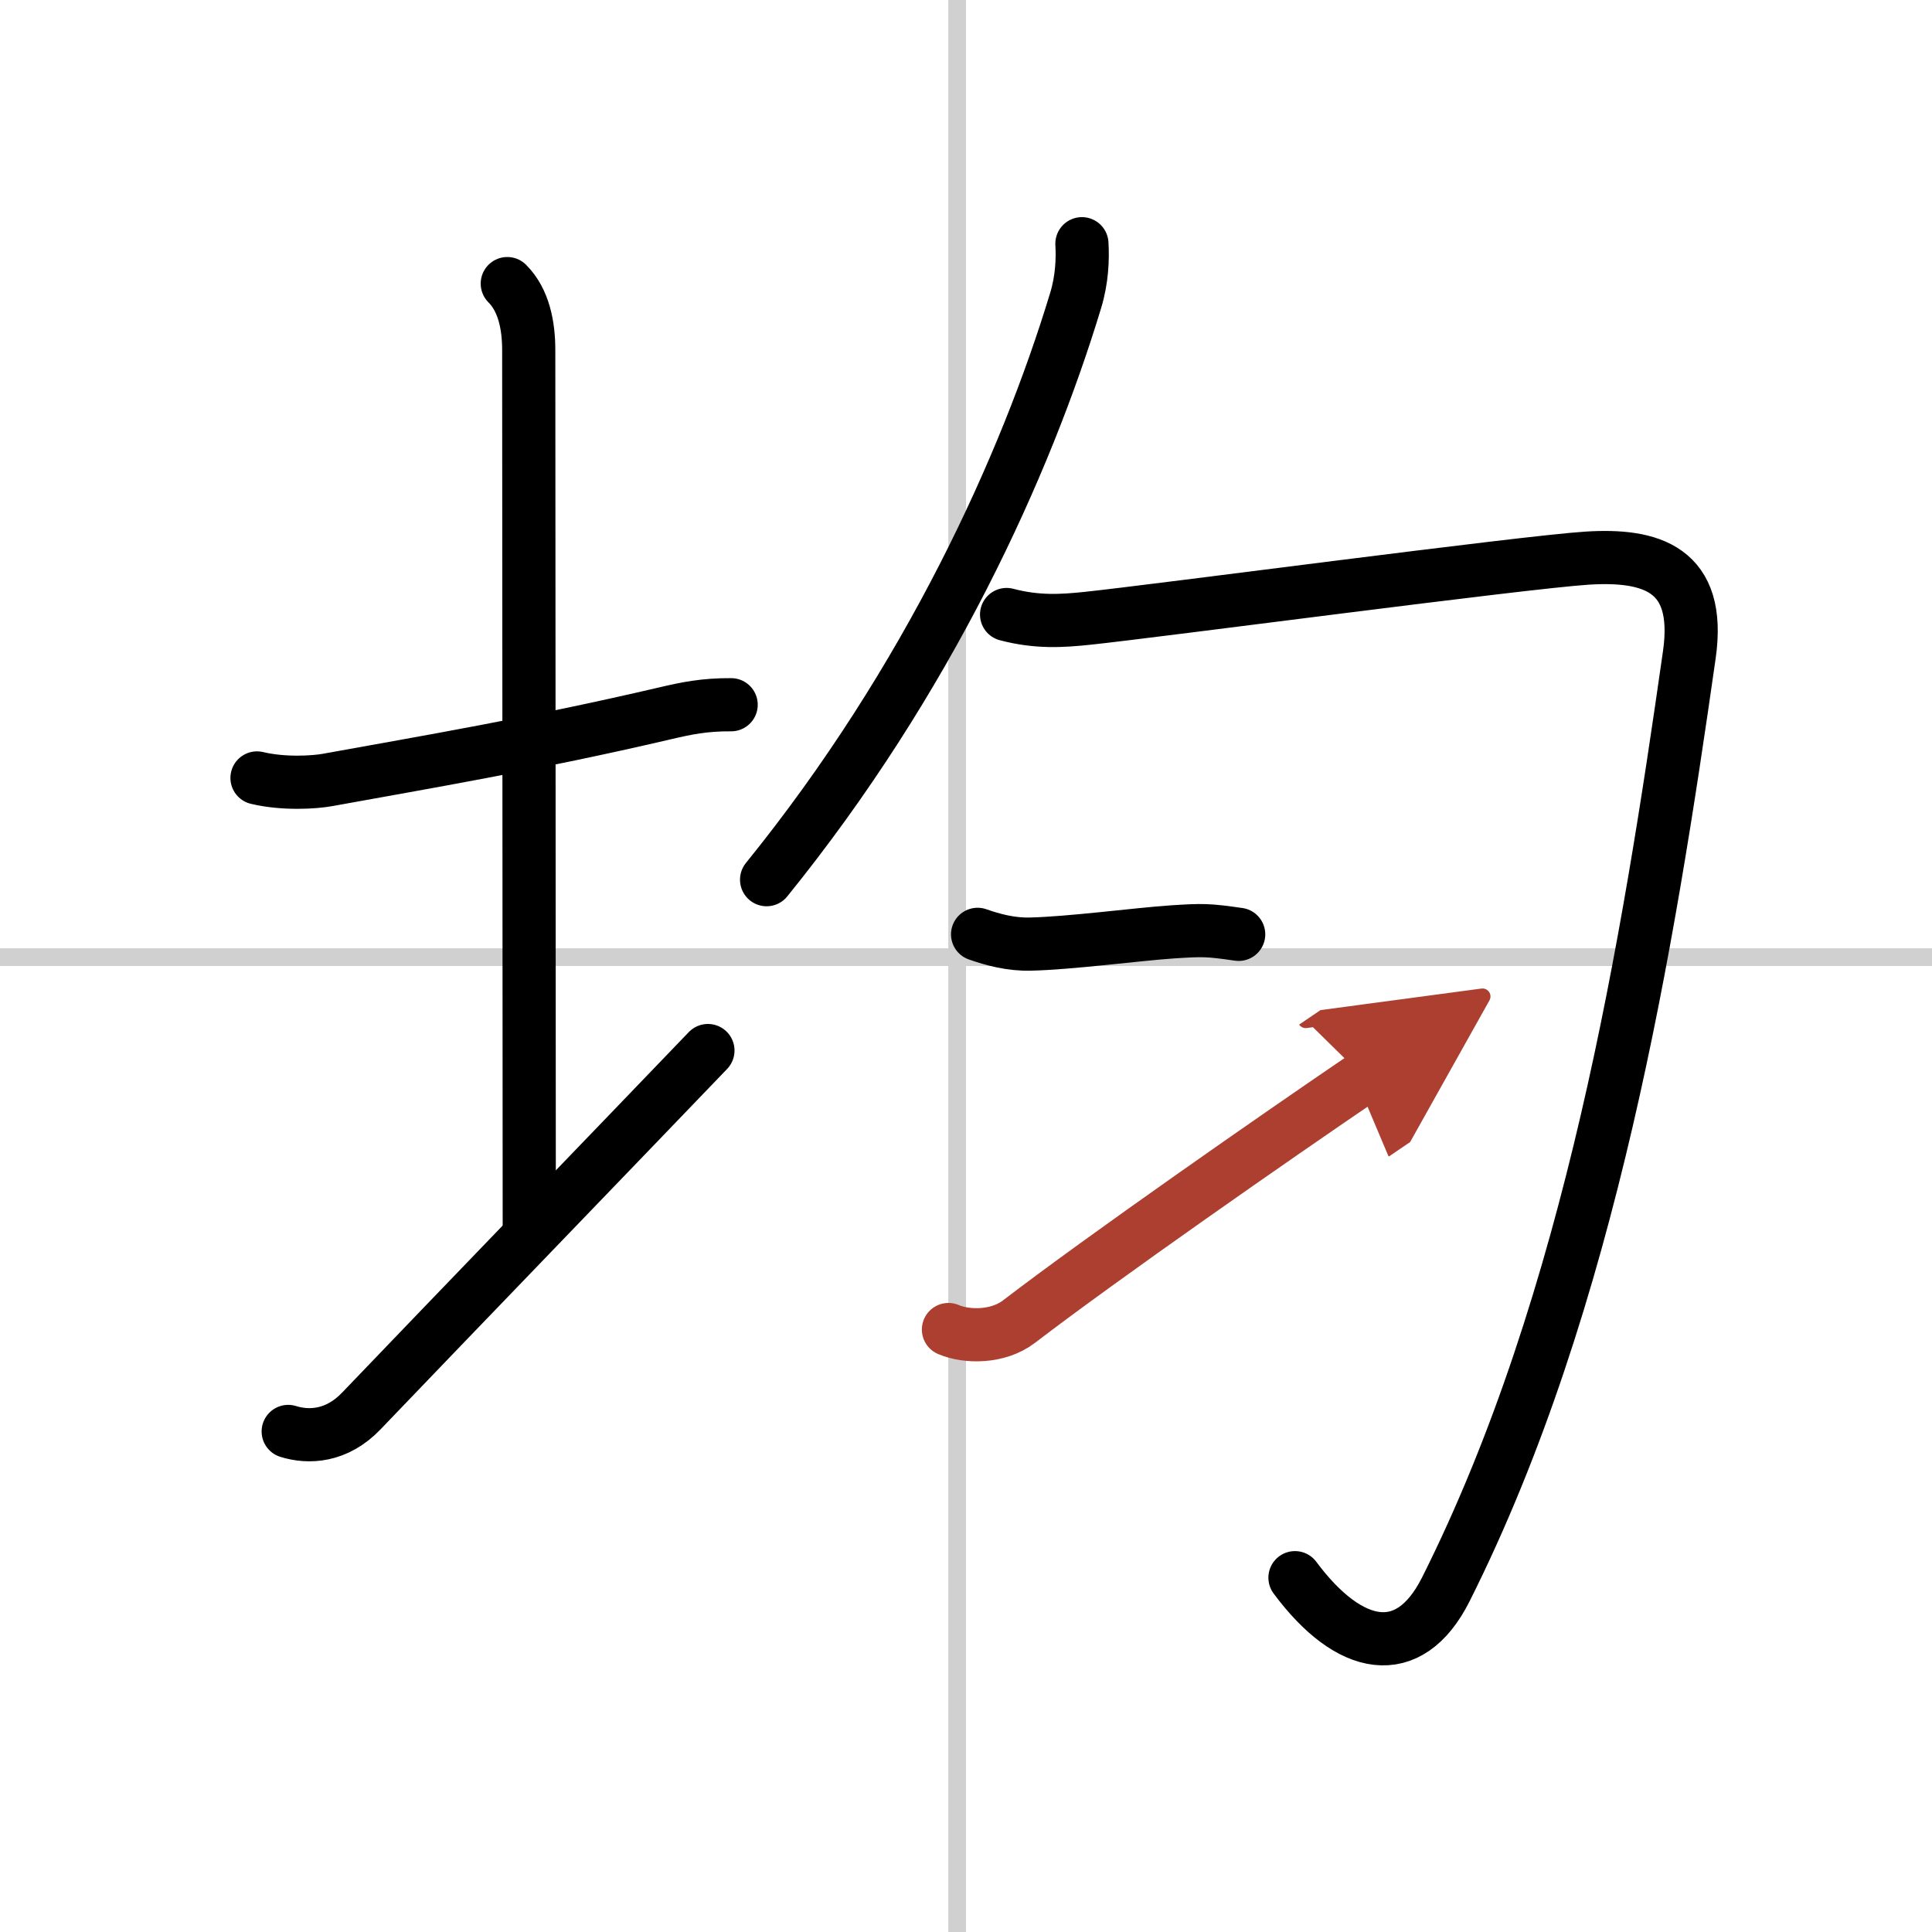
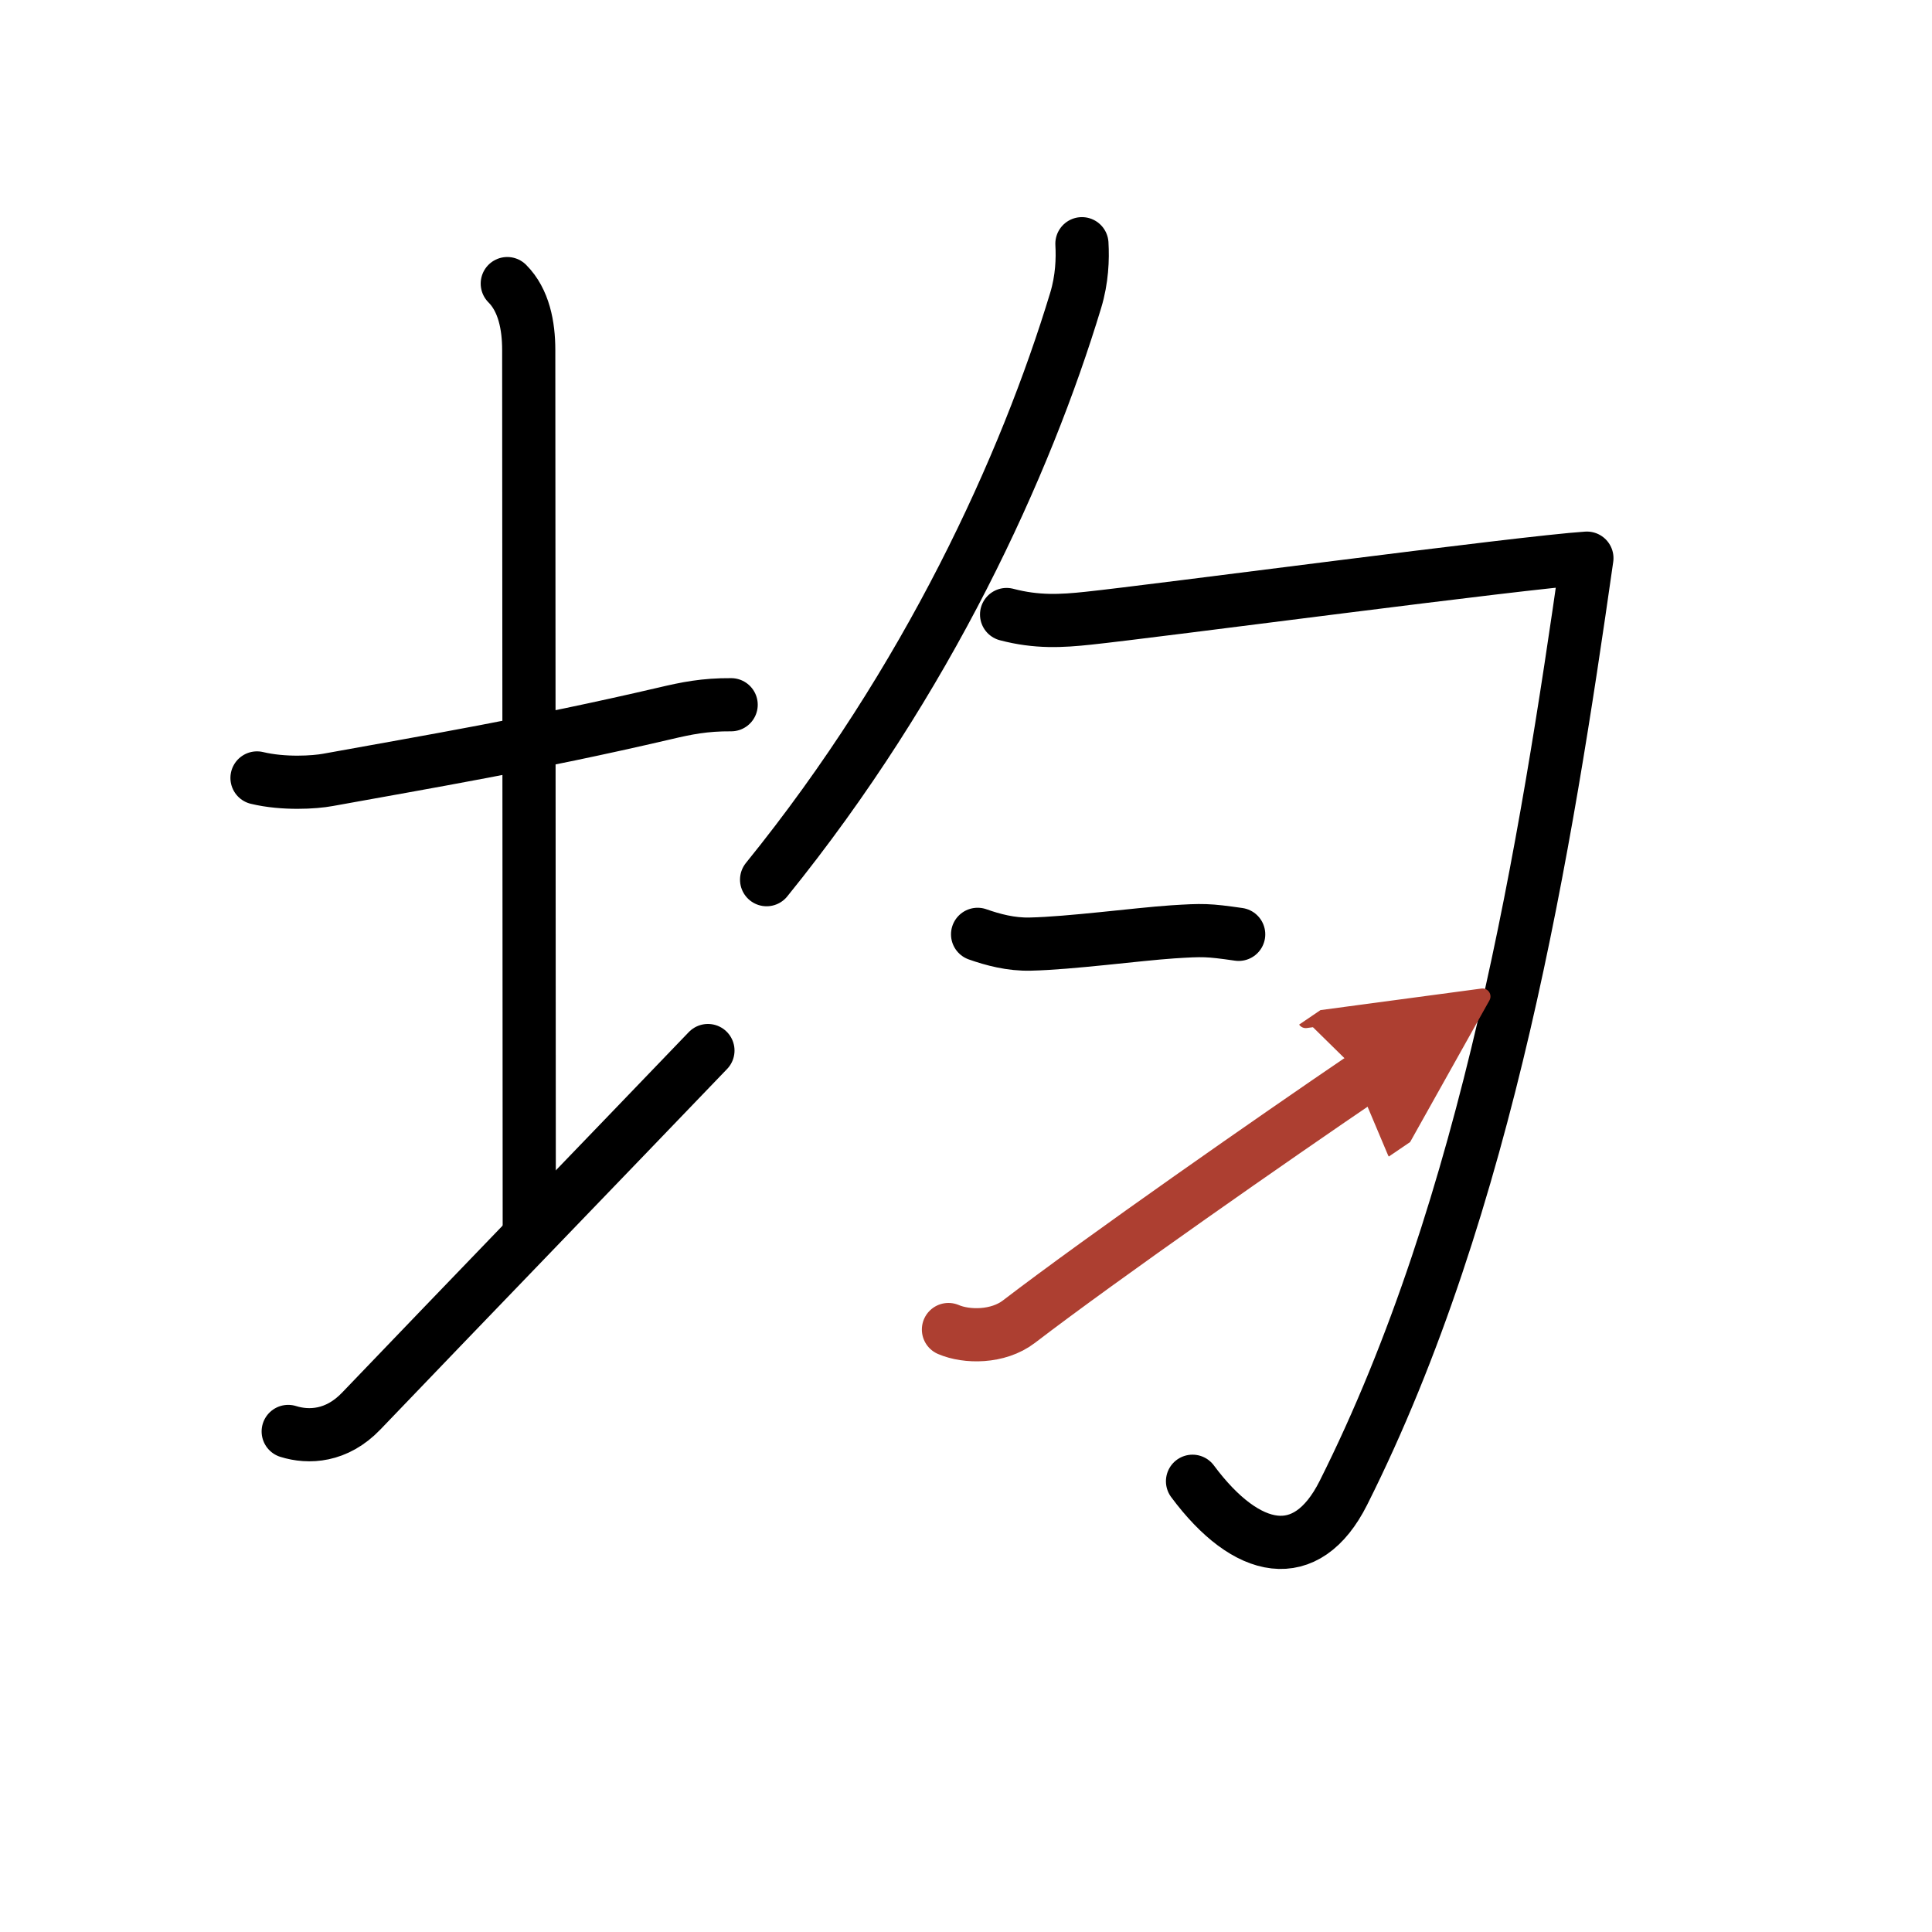
<svg xmlns="http://www.w3.org/2000/svg" width="400" height="400" viewBox="0 0 109 109">
  <defs>
    <marker id="a" markerWidth="4" orient="auto" refX="1" refY="5" viewBox="0 0 10 10">
      <polyline points="0 0 10 5 0 10 1 5" fill="#ad3f31" stroke="#ad3f31" />
    </marker>
  </defs>
  <g fill="none" stroke="#000" stroke-linecap="round" stroke-linejoin="round" stroke-width="3">
    <rect width="100%" height="100%" fill="#fff" stroke="#fff" />
-     <line x1="54" x2="54" y2="109" stroke="#d0d0d0" stroke-width="1" />
-     <line x2="109" y1="54" y2="54" stroke="#d0d0d0" stroke-width="1" />
    <path d="m14.5 43.89c1.5 0.36 3.25 0.25 4 0.11 5.5-1 11.5-2 19-3.75 1.23-0.29 2.25-0.5 3.75-0.49" />
    <path d="m28.62 16c0.94 0.94 1.21 2.38 1.21 3.75 0 7.25 0.03 38.75 0.03 49.5" />
    <path d="m16.26 80.76c1.15 0.36 2.73 0.3 4.12-1.15 5.14-5.37 14.42-14.98 19.56-20.34" />
    <path d="m61.04 13.75c0.05 0.86 0.01 2-0.35 3.19-2.82 9.31-8.32 21.43-17.44 32.69" />
-     <path d="m56.79 34.67c1.71 0.45 3.1 0.37 4.6 0.21 3.73-0.39 24.54-3.16 28.14-3.39s6.47 0.59 5.78 5.44c-2.31 16.19-5.56 36.45-13.74 52.74-2.08 4.14-5.45 3.46-8.51-0.66" />
+     <path d="m56.79 34.67c1.71 0.45 3.1 0.37 4.6 0.21 3.73-0.39 24.54-3.16 28.14-3.39c-2.31 16.19-5.56 36.45-13.74 52.74-2.08 4.14-5.45 3.46-8.51-0.66" />
    <path d="m55.154 52.714c0.85 0.3 1.88 0.58 2.98 0.55 2.25-0.05 5.98-0.55 8.02-0.69 1.73-0.11 1.98-0.11 3.73 0.14" />
    <path d="m53.51 75.01c1.02 0.44 2.79 0.46 3.97-0.44 4.78-3.66 14.47-10.41 19.46-13.8" marker-end="url(#a)" stroke="#ad3f31" />
  </g>
</svg>